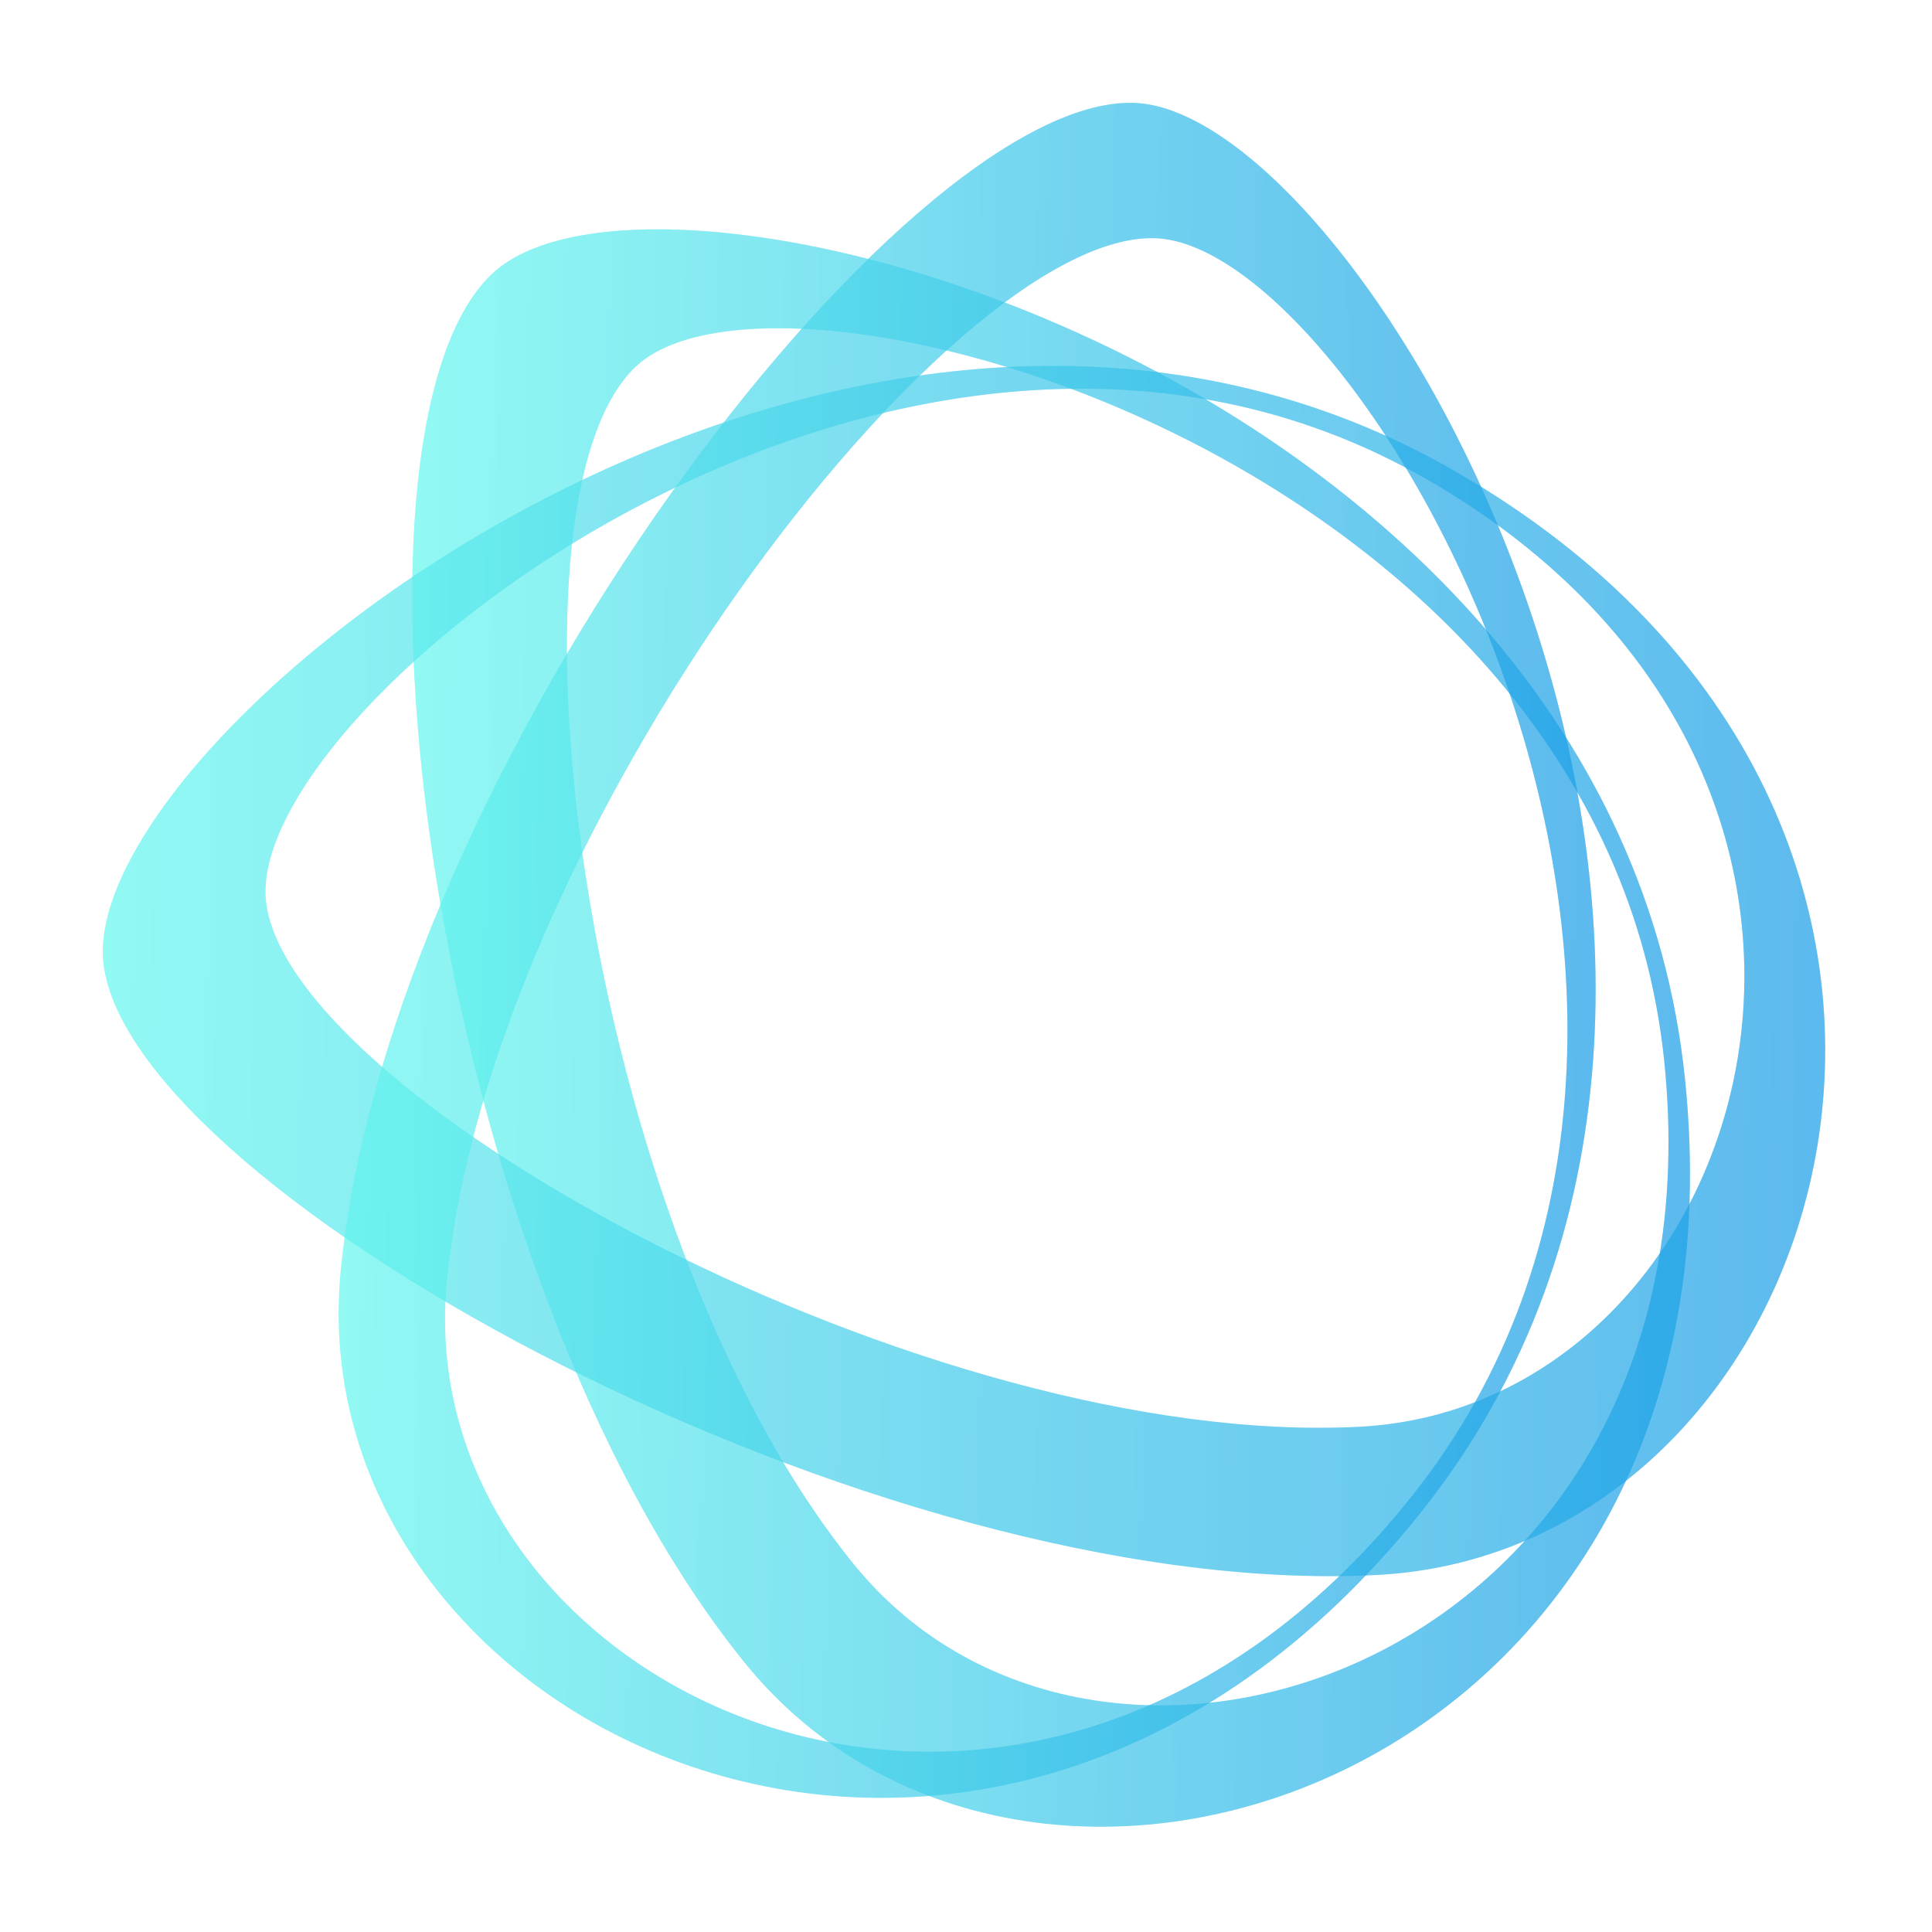
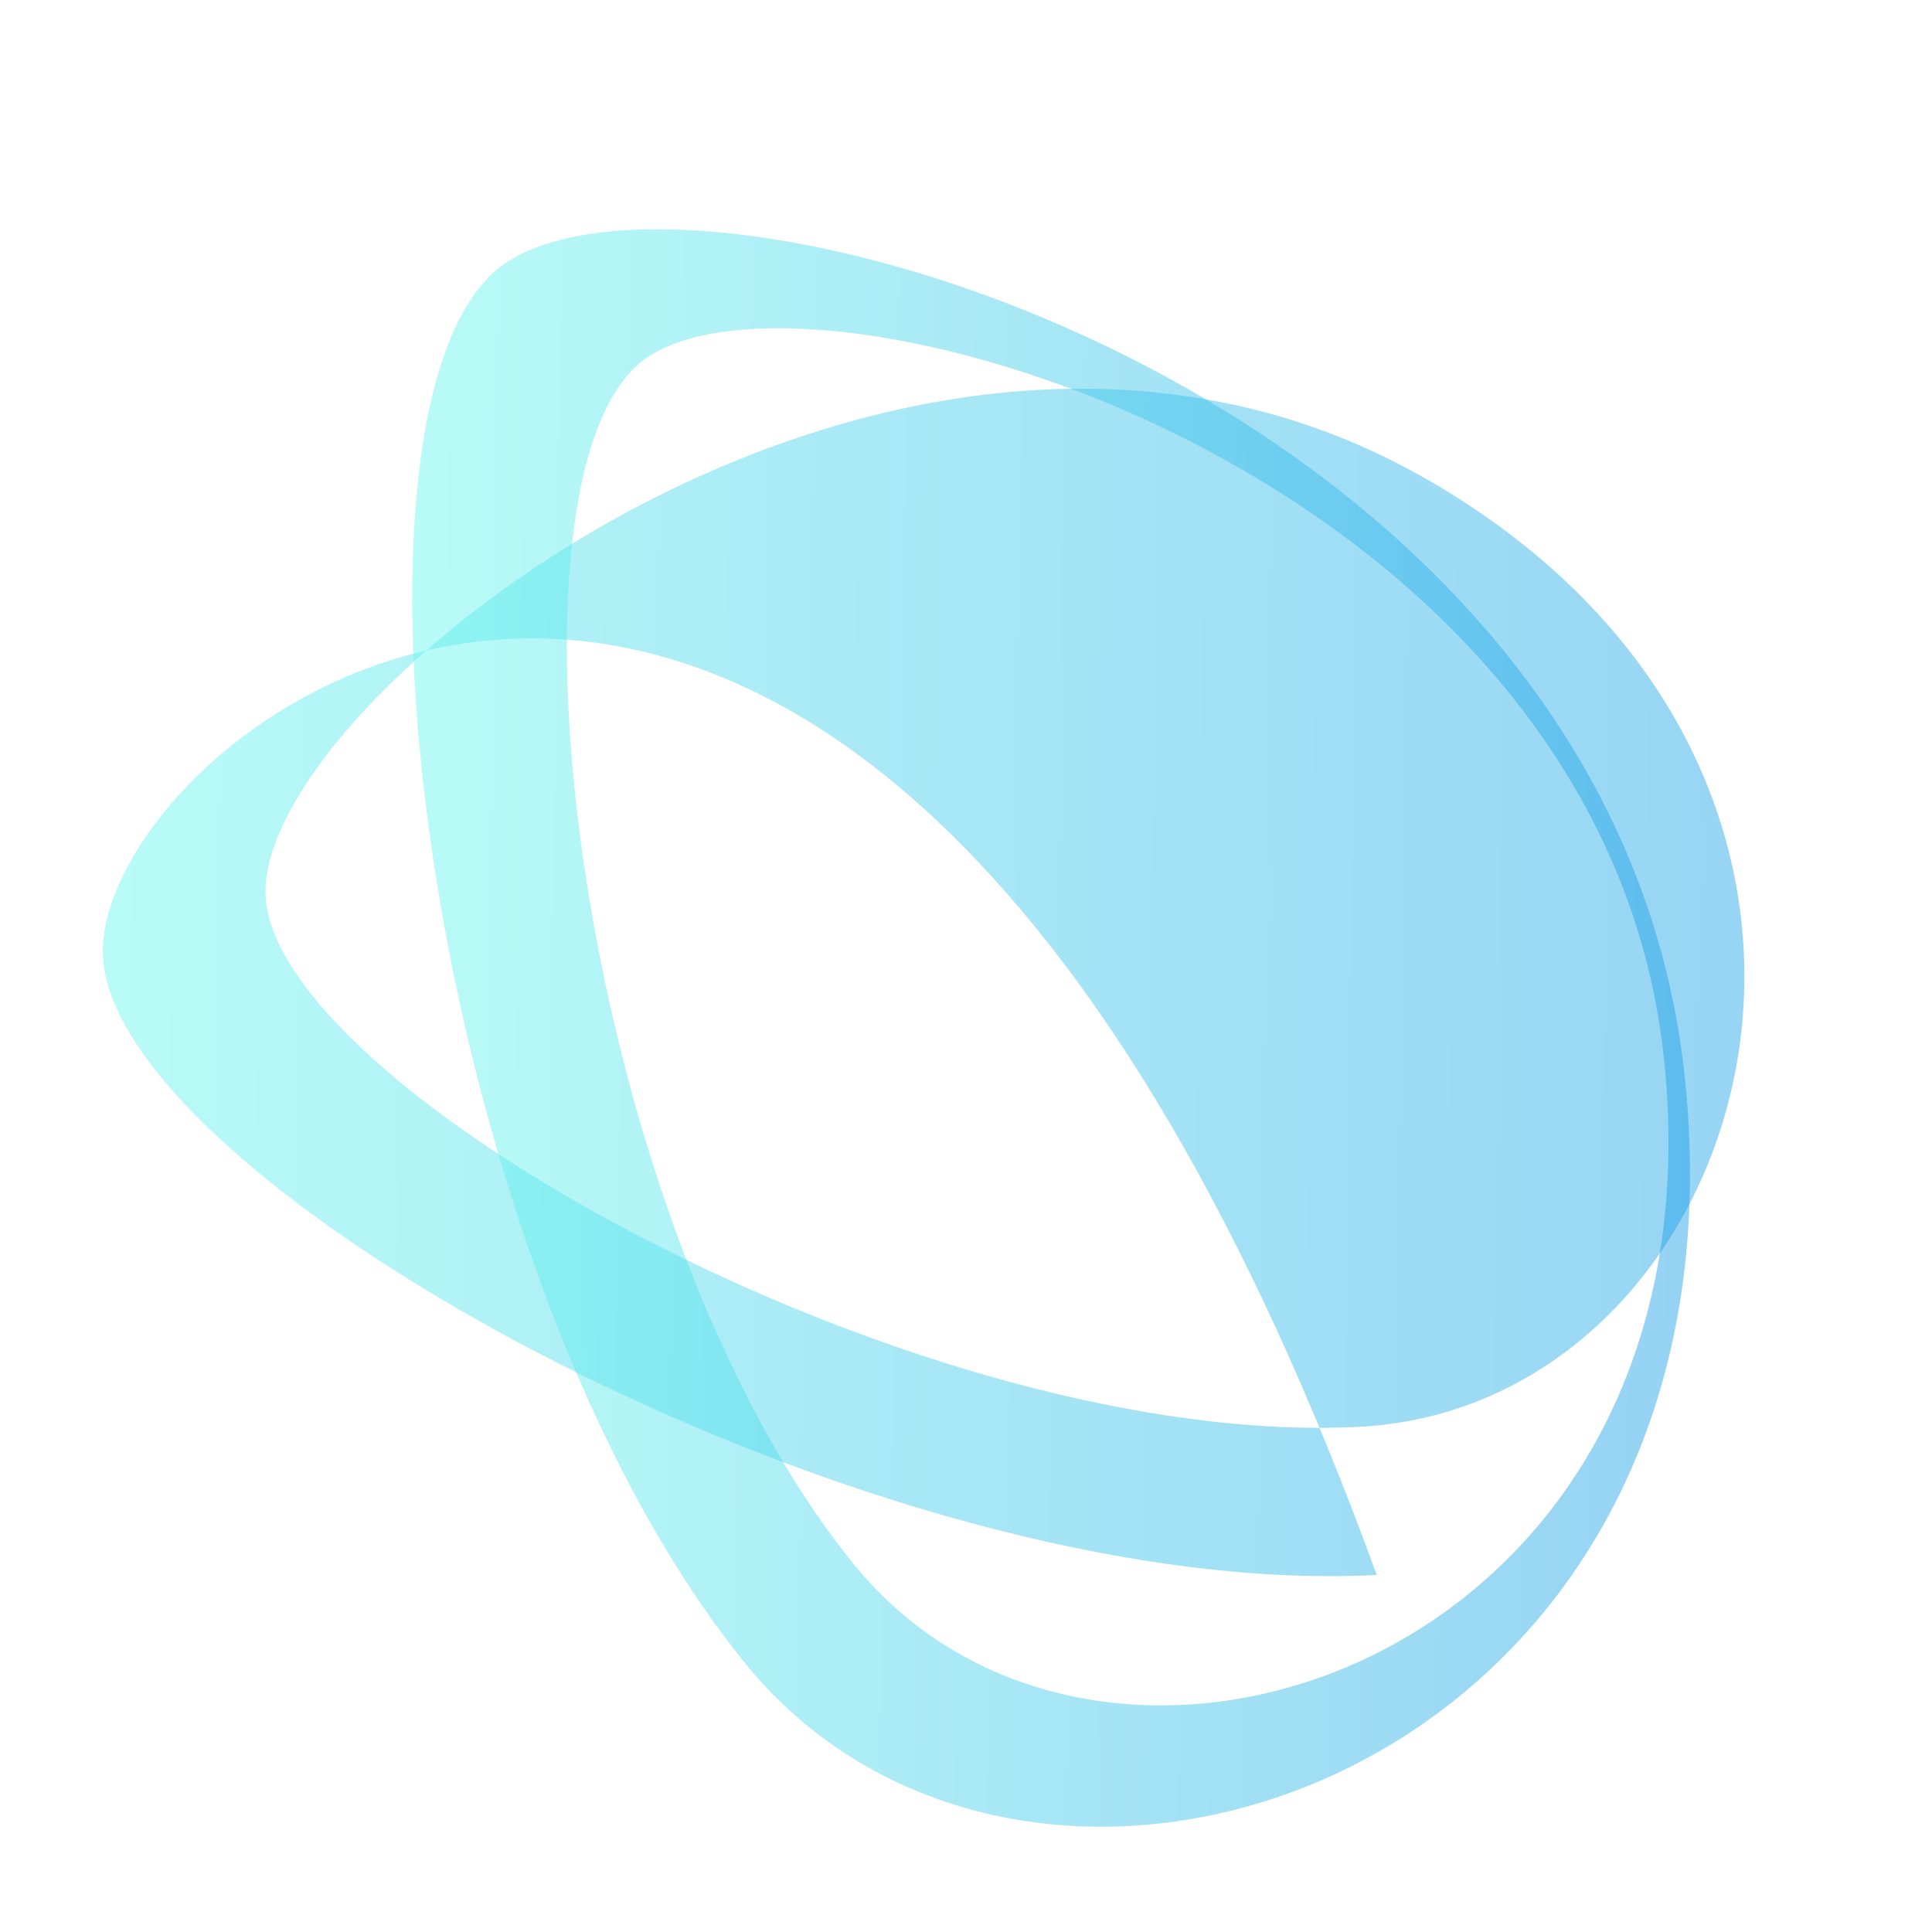
<svg xmlns="http://www.w3.org/2000/svg" width="451" height="451" viewBox="0 0 451 451" fill="none">
-   <path d="M345.729 113.611C322.037 61.548 287.717 24.632 264.576 24.01C248.296 23.566 226.097 37.541 202.671 60.429C162.61 50.201 128.432 51.32 115.031 63.75C102.892 74.99 96.796 101.163 96.263 134.688C50.834 165.265 21.455 202.838 24.174 225.07C26.413 243.395 48.15 266.549 80.462 288.852C80.107 291.462 79.805 294.072 79.556 296.647C72.66 367.834 140.66 425.365 216.943 419.222C273.445 440.636 348.11 413.451 379.551 345.673C441.545 296.931 452.084 179.328 345.747 113.593L345.729 113.611ZM387.461 292.545C377.899 306.395 365.226 317.635 350.261 324.756C373.686 280.595 376.548 230.983 368.212 184.975C378.805 203.442 386.057 224.288 388.474 247.496C390.162 263.744 389.7 278.766 387.461 292.545ZM268.219 398.073C241.826 397.381 216.588 386.62 199.099 364.922C193.323 357.748 187.902 349.846 182.836 341.341C226.186 357.641 272.307 368.313 312.67 367.905C298.505 381.524 283.487 391.415 268.237 398.073H268.219ZM344.325 327.313C335.918 330.562 326.871 332.569 317.309 333.048C269.019 335.534 209.585 318.044 160.229 294.09C148.463 263.442 140.269 230.095 135.933 199.038C155.377 159.867 181.13 122.968 206.137 96.404C220.409 92.977 235.126 90.953 249.966 90.74C286.579 104.448 325.147 128.171 352.412 161.944C369.687 213.226 373.704 274.842 344.325 327.313ZM116.311 269.355C114.32 268.041 112.365 266.727 110.463 265.413C111.192 262.59 111.992 259.749 112.827 256.907C113.929 261.063 115.085 265.218 116.311 269.355ZM133.533 126.928C141.14 122.258 149.192 117.855 157.598 113.824C148.818 126.058 140.323 139.109 132.342 152.64C132.271 143.442 132.68 134.812 133.533 126.928ZM214.74 87.65C216.819 85.626 218.898 83.673 220.96 81.808C225.581 82.927 230.309 84.206 235.09 85.679C228.265 86.017 221.476 86.692 214.74 87.65ZM281.425 93.191C297.225 95.925 312.919 101.074 328.133 109.154C334.976 120.518 341.374 133.267 346.884 146.976C328.151 125.259 305.366 107.325 281.425 93.191ZM269.535 55.599C284.695 56.008 305.241 73.853 323.459 101.696C306.005 93.83 288.126 89.071 270.192 86.869C258.355 80.548 246.358 75.114 234.521 70.604C247.727 60.82 259.813 55.333 269.535 55.599ZM148.552 85.448C155.643 78.879 169.506 75.984 187.138 76.748C181.059 83.566 174.963 90.882 168.938 98.624C157.563 102.459 146.508 106.97 135.933 112.03C138.599 100.009 142.793 90.775 148.534 85.448H148.552ZM62.138 210.633C60.414 196.535 73.744 175.227 96.565 154.487C97.347 172.243 99.444 191.421 102.839 211.148C97.542 223.791 92.939 236.487 89.224 249.041C73.495 235.315 63.524 221.909 62.156 210.651L62.138 210.633ZM103.976 303.838C113.609 309.521 123.829 315.061 134.493 320.334C145.37 345.762 158.469 369.059 173.665 387.899C179.548 395.215 186.213 401.447 193.429 406.632C141.904 396.6 101.701 354.552 103.994 303.821L103.976 303.838ZM282.349 397.505C294.915 389.816 307.179 379.979 318.856 367.763C319.709 367.727 320.544 367.692 321.397 367.656C333.714 367.017 345.302 364.247 355.949 359.701C335.865 381.755 309.098 394.646 282.349 397.505ZM393.308 251.722C390.198 221.802 380.156 195.292 365.582 172.172C361.618 154.824 356.126 138.133 349.657 122.613C411.348 167.52 418.457 234.729 394.357 281.074C394.694 271.717 394.357 261.915 393.308 251.722Z" fill="white" />
-   <path opacity="0.46" d="M115.031 63.768C75.379 100.507 100.066 296.612 173.665 387.917C241.613 472.191 410.193 414.304 393.326 251.741C376.441 89.16 154.684 27.012 115.031 63.768ZM388.474 247.497C403.012 387.651 257.68 437.565 199.099 364.905C135.631 286.189 114.356 117.127 148.552 85.449C182.73 53.771 373.935 107.343 388.474 247.497Z" fill="url(#paint0_linear_436_46045)" />
-   <path opacity="0.46" d="M24.174 225.069C30.732 278.695 204.2 373.693 321.379 367.656C429.548 362.08 481.446 191.705 339.739 110.041C198.015 28.378 17.615 171.426 24.174 225.069ZM333.074 111.87C454.75 181.974 410.192 328.271 317.309 333.066C216.694 338.269 67.754 256.694 62.12 210.651C56.503 164.608 211.38 41.767 333.056 111.888L333.074 111.87Z" fill="url(#paint1_linear_436_46045)" />
-   <path opacity="0.46" d="M264.576 24.01C210.509 22.572 90.859 179.967 79.538 296.646C69.105 404.359 230.095 480.784 331.865 352.811C433.618 224.838 318.624 25.466 264.576 24.01ZM329.626 349.206C238.751 463.489 94.983 395.232 104.314 299.044C114.409 194.847 221.262 54.303 269.534 55.599C317.807 56.895 420.501 234.924 329.626 349.206Z" fill="url(#paint2_linear_436_46045)" />
+   <path opacity="0.46" d="M24.174 225.069C30.732 278.695 204.2 373.693 321.379 367.656C198.015 28.378 17.615 171.426 24.174 225.069ZM333.074 111.87C454.75 181.974 410.192 328.271 317.309 333.066C216.694 338.269 67.754 256.694 62.12 210.651C56.503 164.608 211.38 41.767 333.056 111.888L333.074 111.87Z" fill="url(#paint1_linear_436_46045)" />
  <g opacity="0.46" filter="url(#filter0_dd_436_46045)">
    <path d="M115.031 63.768C75.379 100.507 100.066 296.612 173.665 387.917C241.613 472.191 410.193 414.304 393.326 251.741C376.441 89.16 154.684 27.012 115.031 63.768ZM388.474 247.497C403.012 387.651 257.68 437.565 199.099 364.905C135.631 286.189 114.356 117.127 148.552 85.449C182.73 53.771 373.935 107.343 388.474 247.497Z" fill="url(#paint3_linear_436_46045)" />
  </g>
  <g opacity="0.46" filter="url(#filter1_dd_436_46045)">
-     <path d="M24.174 225.069C30.732 278.695 204.2 373.693 321.379 367.656C429.548 362.08 481.446 191.705 339.739 110.041C198.015 28.378 17.615 171.426 24.174 225.069ZM333.074 111.87C454.75 181.974 410.192 328.271 317.309 333.066C216.694 338.269 67.754 256.694 62.12 210.651C56.503 164.608 211.38 41.767 333.056 111.888L333.074 111.87Z" fill="url(#paint4_linear_436_46045)" />
-   </g>
+     </g>
  <g opacity="0.46" filter="url(#filter2_dd_436_46045)">
-     <path d="M264.576 24.01C210.509 22.572 90.859 179.967 79.538 296.646C69.105 404.359 230.095 480.784 331.865 352.811C433.618 224.838 318.624 25.466 264.576 24.01ZM329.626 349.206C238.751 463.489 94.983 395.232 104.314 299.044C114.409 194.847 221.262 54.303 269.534 55.599C317.807 56.895 420.501 234.924 329.626 349.206Z" fill="url(#paint5_linear_436_46045)" />
-   </g>
+     </g>
  <defs>
    <filter id="filter0_dd_436_46045" x="72.225" y="29.533" width="346.28" height="420.891" filterUnits="userSpaceOnUse" color-interpolation-filters="sRGB">
      <feGaussianBlur stdDeviation="10" />
      <feGaussianBlur stdDeviation="10" />
    </filter>
    <filter id="filter1_dd_436_46045" x="0" y="61.408" width="450.069" height="330.523" filterUnits="userSpaceOnUse" color-interpolation-filters="sRGB">
      <feGaussianBlur stdDeviation="10" />
      <feGaussianBlur stdDeviation="10" />
    </filter>
    <filter id="filter2_dd_436_46045" x="55.055" y="0" width="341.425" height="443.684" filterUnits="userSpaceOnUse" color-interpolation-filters="sRGB">
      <feGaussianBlur stdDeviation="10" />
      <feGaussianBlur stdDeviation="10" />
    </filter>
    <linearGradient id="paint0_linear_436_46045" x1="94.903" y1="238.524" x2="394.944" y2="242.455" gradientUnits="userSpaceOnUse">
      <stop stop-color="#65F6ED" />
      <stop offset="1" stop-color="#1A9DE6" />
    </linearGradient>
    <linearGradient id="paint1_linear_436_46045" x1="23.984" y1="223.336" x2="426.302" y2="228.607" gradientUnits="userSpaceOnUse">
      <stop stop-color="#65F6ED" />
      <stop offset="1" stop-color="#1A9DE6" />
    </linearGradient>
    <linearGradient id="paint2_linear_436_46045" x1="80.199" y1="219.826" x2="372.616" y2="223.658" gradientUnits="userSpaceOnUse">
      <stop stop-color="#65F6ED" />
      <stop offset="1" stop-color="#1A9DE6" />
    </linearGradient>
    <linearGradient id="paint3_linear_436_46045" x1="94.903" y1="238.524" x2="394.944" y2="242.455" gradientUnits="userSpaceOnUse">
      <stop stop-color="#65F6ED" />
      <stop offset="1" stop-color="#1A9DE6" />
    </linearGradient>
    <linearGradient id="paint4_linear_436_46045" x1="23.984" y1="223.336" x2="426.302" y2="228.607" gradientUnits="userSpaceOnUse">
      <stop stop-color="#65F6ED" />
      <stop offset="1" stop-color="#1A9DE6" />
    </linearGradient>
    <linearGradient id="paint5_linear_436_46045" x1="80.199" y1="219.826" x2="372.616" y2="223.658" gradientUnits="userSpaceOnUse">
      <stop stop-color="#65F6ED" />
      <stop offset="1" stop-color="#1A9DE6" />
    </linearGradient>
  </defs>
</svg>